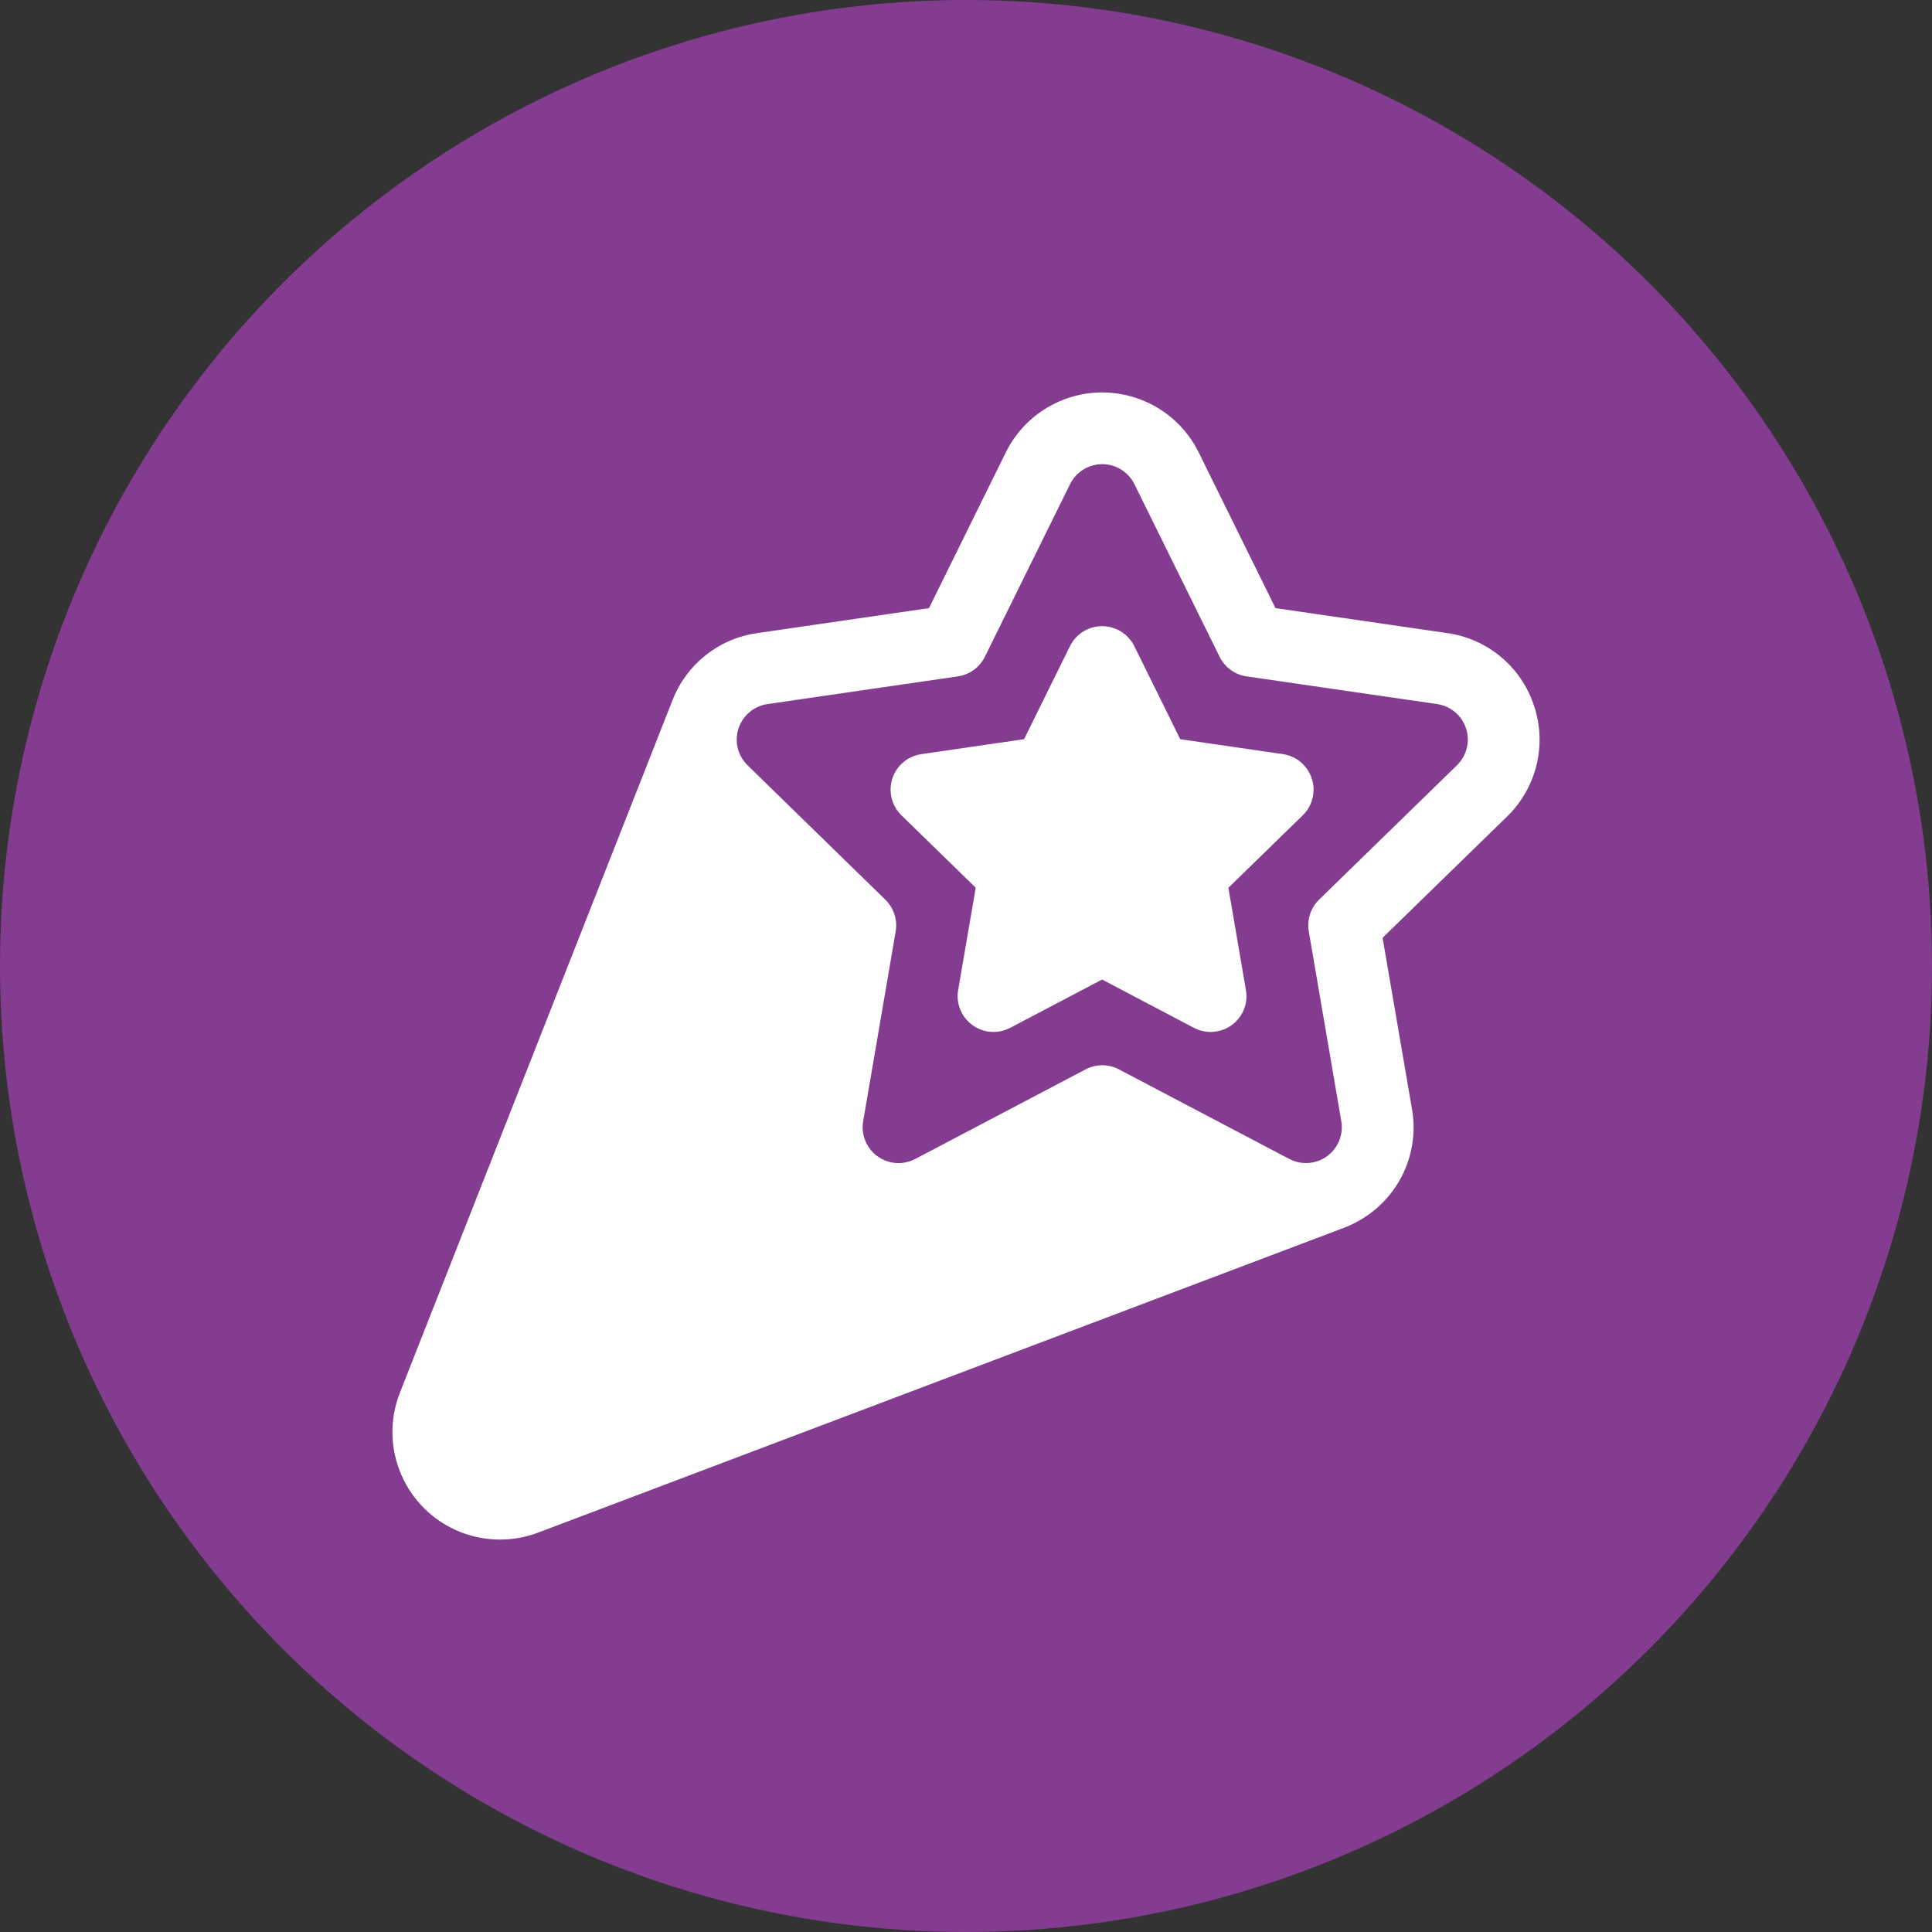
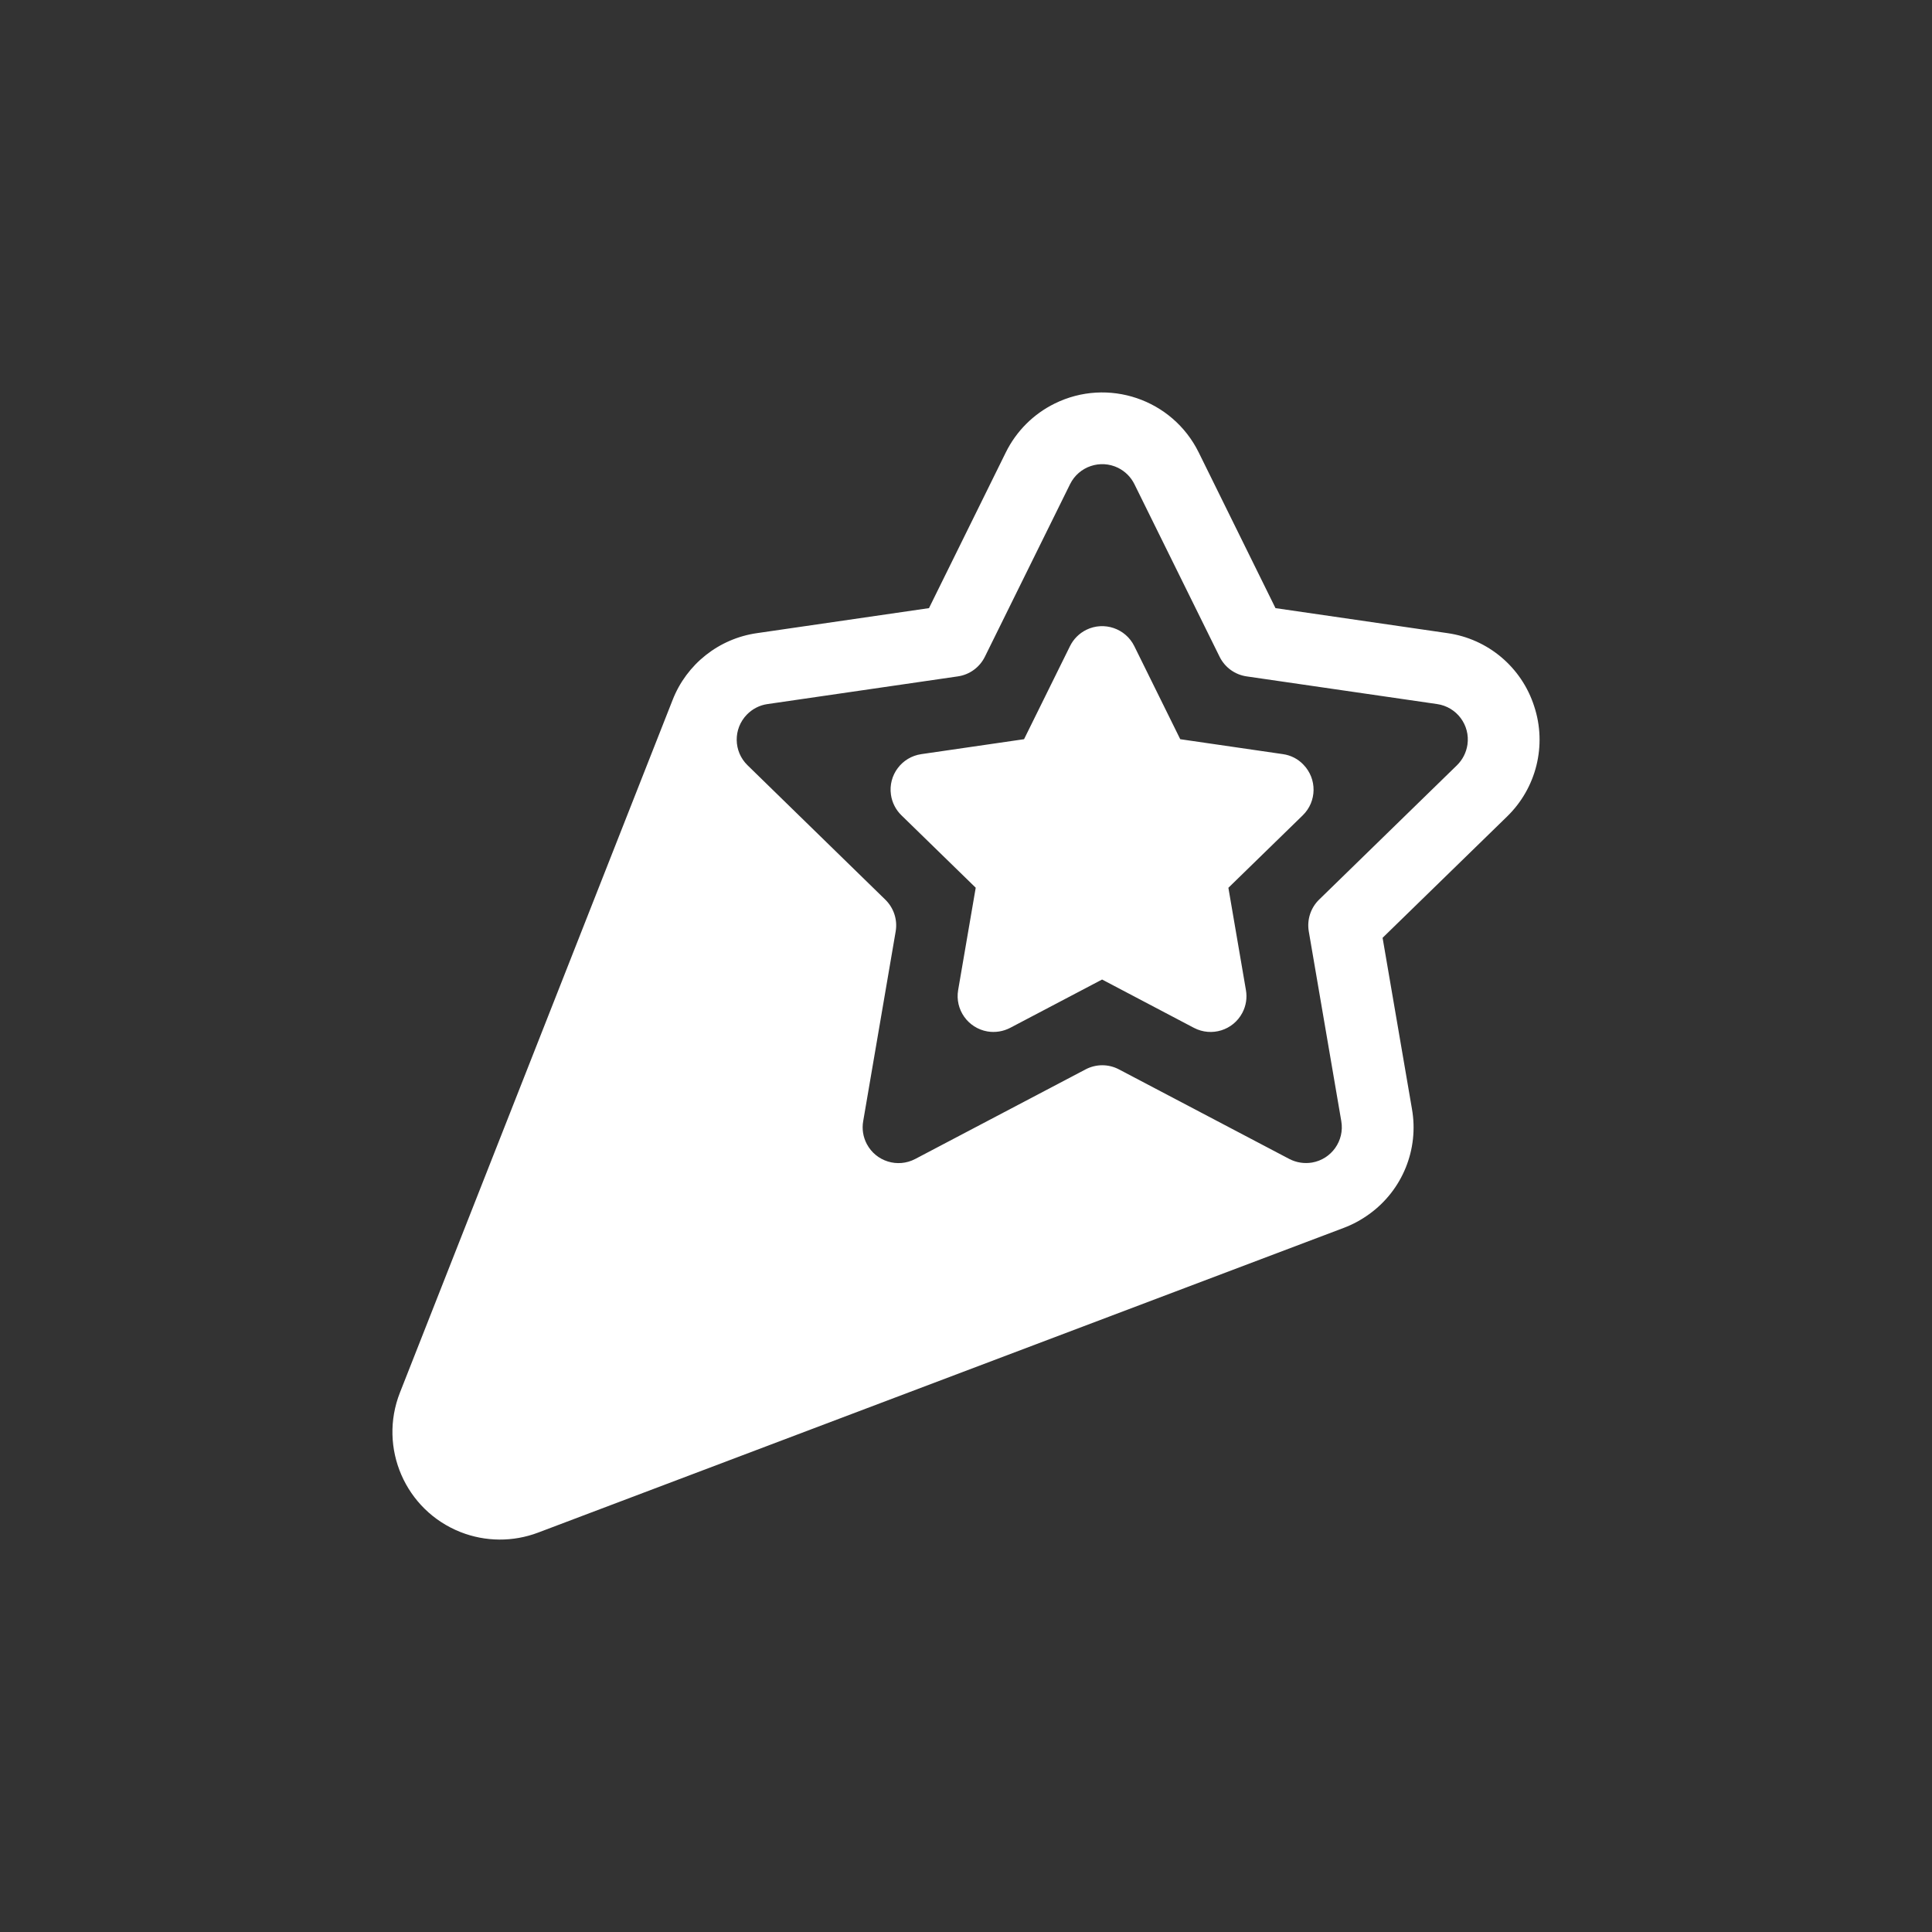
<svg xmlns="http://www.w3.org/2000/svg" width="64" height="64" viewBox="0 0 64 64" fill="none">
  <rect x="0" y="0" width="64" height="64" fill="#333333" stroke="none" />
-   <circle cx="32" cy="32" r="32" fill="#833C8F" />
  <path d="M50.822 23.397C50.408 22.105 49.292 21.163 47.947 20.973L42.252 20.145L39.708 14.986C38.837 13.222 36.7 12.498 34.936 13.369C34.234 13.715 33.665 14.284 33.319 14.986L30.774 20.145L25.08 20.973C23.815 21.152 22.744 21.999 22.28 23.19L13.249 46.13C12.527 47.961 13.426 50.03 15.256 50.752C16.08 51.077 16.997 51.083 17.826 50.769L44.511 40.676C44.813 40.563 45.096 40.408 45.357 40.219C46.458 39.426 47.008 38.073 46.773 36.736L45.8 31.066L49.921 27.051C50.896 26.106 51.248 24.686 50.822 23.397ZM48.264 25.35L43.697 29.801C43.417 30.073 43.29 30.468 43.355 30.853L44.432 37.139C44.544 37.786 44.109 38.4 43.463 38.511C43.206 38.554 42.941 38.512 42.71 38.392L37.067 35.425C36.721 35.242 36.308 35.242 35.961 35.425L30.317 38.393C29.735 38.698 29.018 38.475 28.713 37.895C28.591 37.663 28.549 37.399 28.594 37.142L29.67 30.856C29.737 30.471 29.608 30.078 29.329 29.804L24.763 25.35C24.293 24.892 24.284 24.141 24.742 23.671C24.924 23.484 25.162 23.361 25.42 23.324L31.731 22.406C32.118 22.35 32.452 22.106 32.625 21.756L35.448 16.037C35.739 15.45 36.45 15.209 37.039 15.498C37.272 15.614 37.462 15.802 37.578 16.037L40.401 21.756C40.575 22.108 40.909 22.35 41.295 22.406L47.606 23.323C48.255 23.417 48.705 24.018 48.611 24.668C48.572 24.928 48.451 25.167 48.264 25.35ZM42.501 24.982L39.097 24.487L37.575 21.404C37.285 20.817 36.574 20.575 35.984 20.864C35.751 20.98 35.561 21.169 35.445 21.404L33.923 24.487L30.519 24.982C29.87 25.076 29.42 25.679 29.514 26.327C29.551 26.585 29.673 26.825 29.86 27.007L32.322 29.407L31.74 32.796C31.629 33.443 32.064 34.056 32.71 34.168C32.967 34.211 33.232 34.169 33.463 34.049L36.508 32.448L39.551 34.049C40.133 34.353 40.85 34.13 41.154 33.551C41.277 33.319 41.318 33.054 41.273 32.798L40.692 29.409L43.155 27.009C43.625 26.551 43.634 25.8 43.177 25.33C42.999 25.141 42.761 25.019 42.501 24.982Z" fill="white" />
</svg>